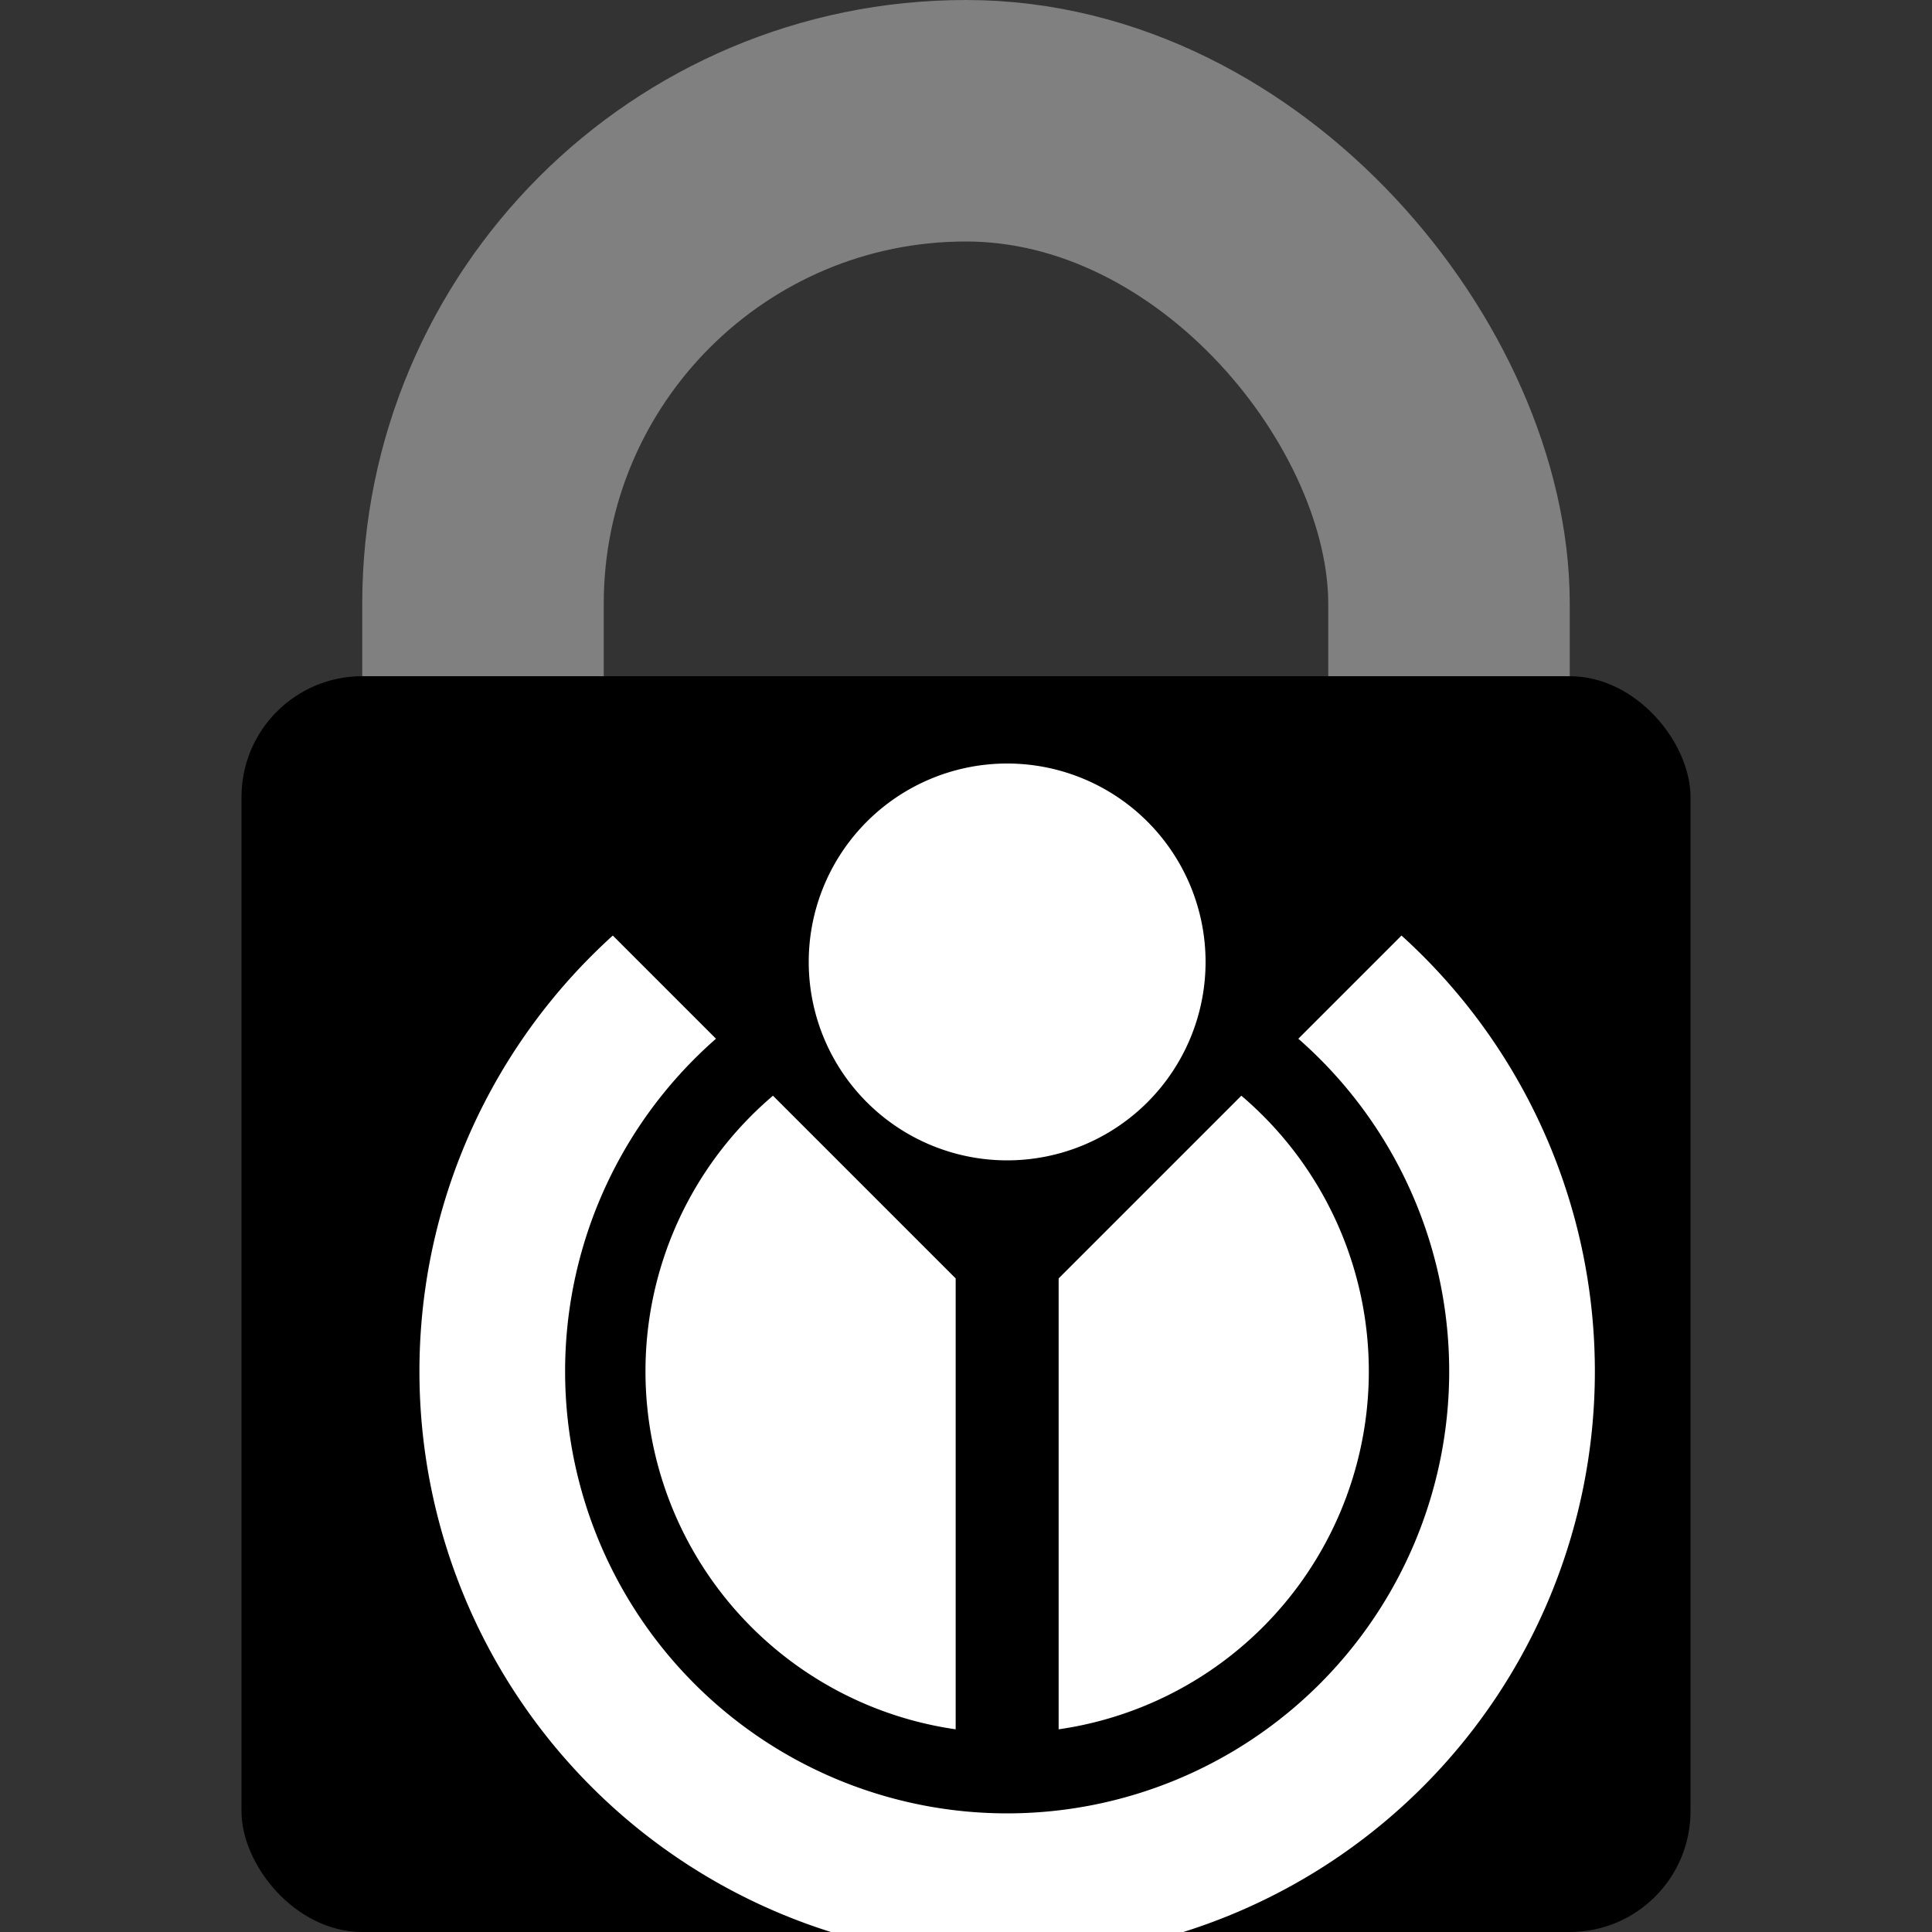
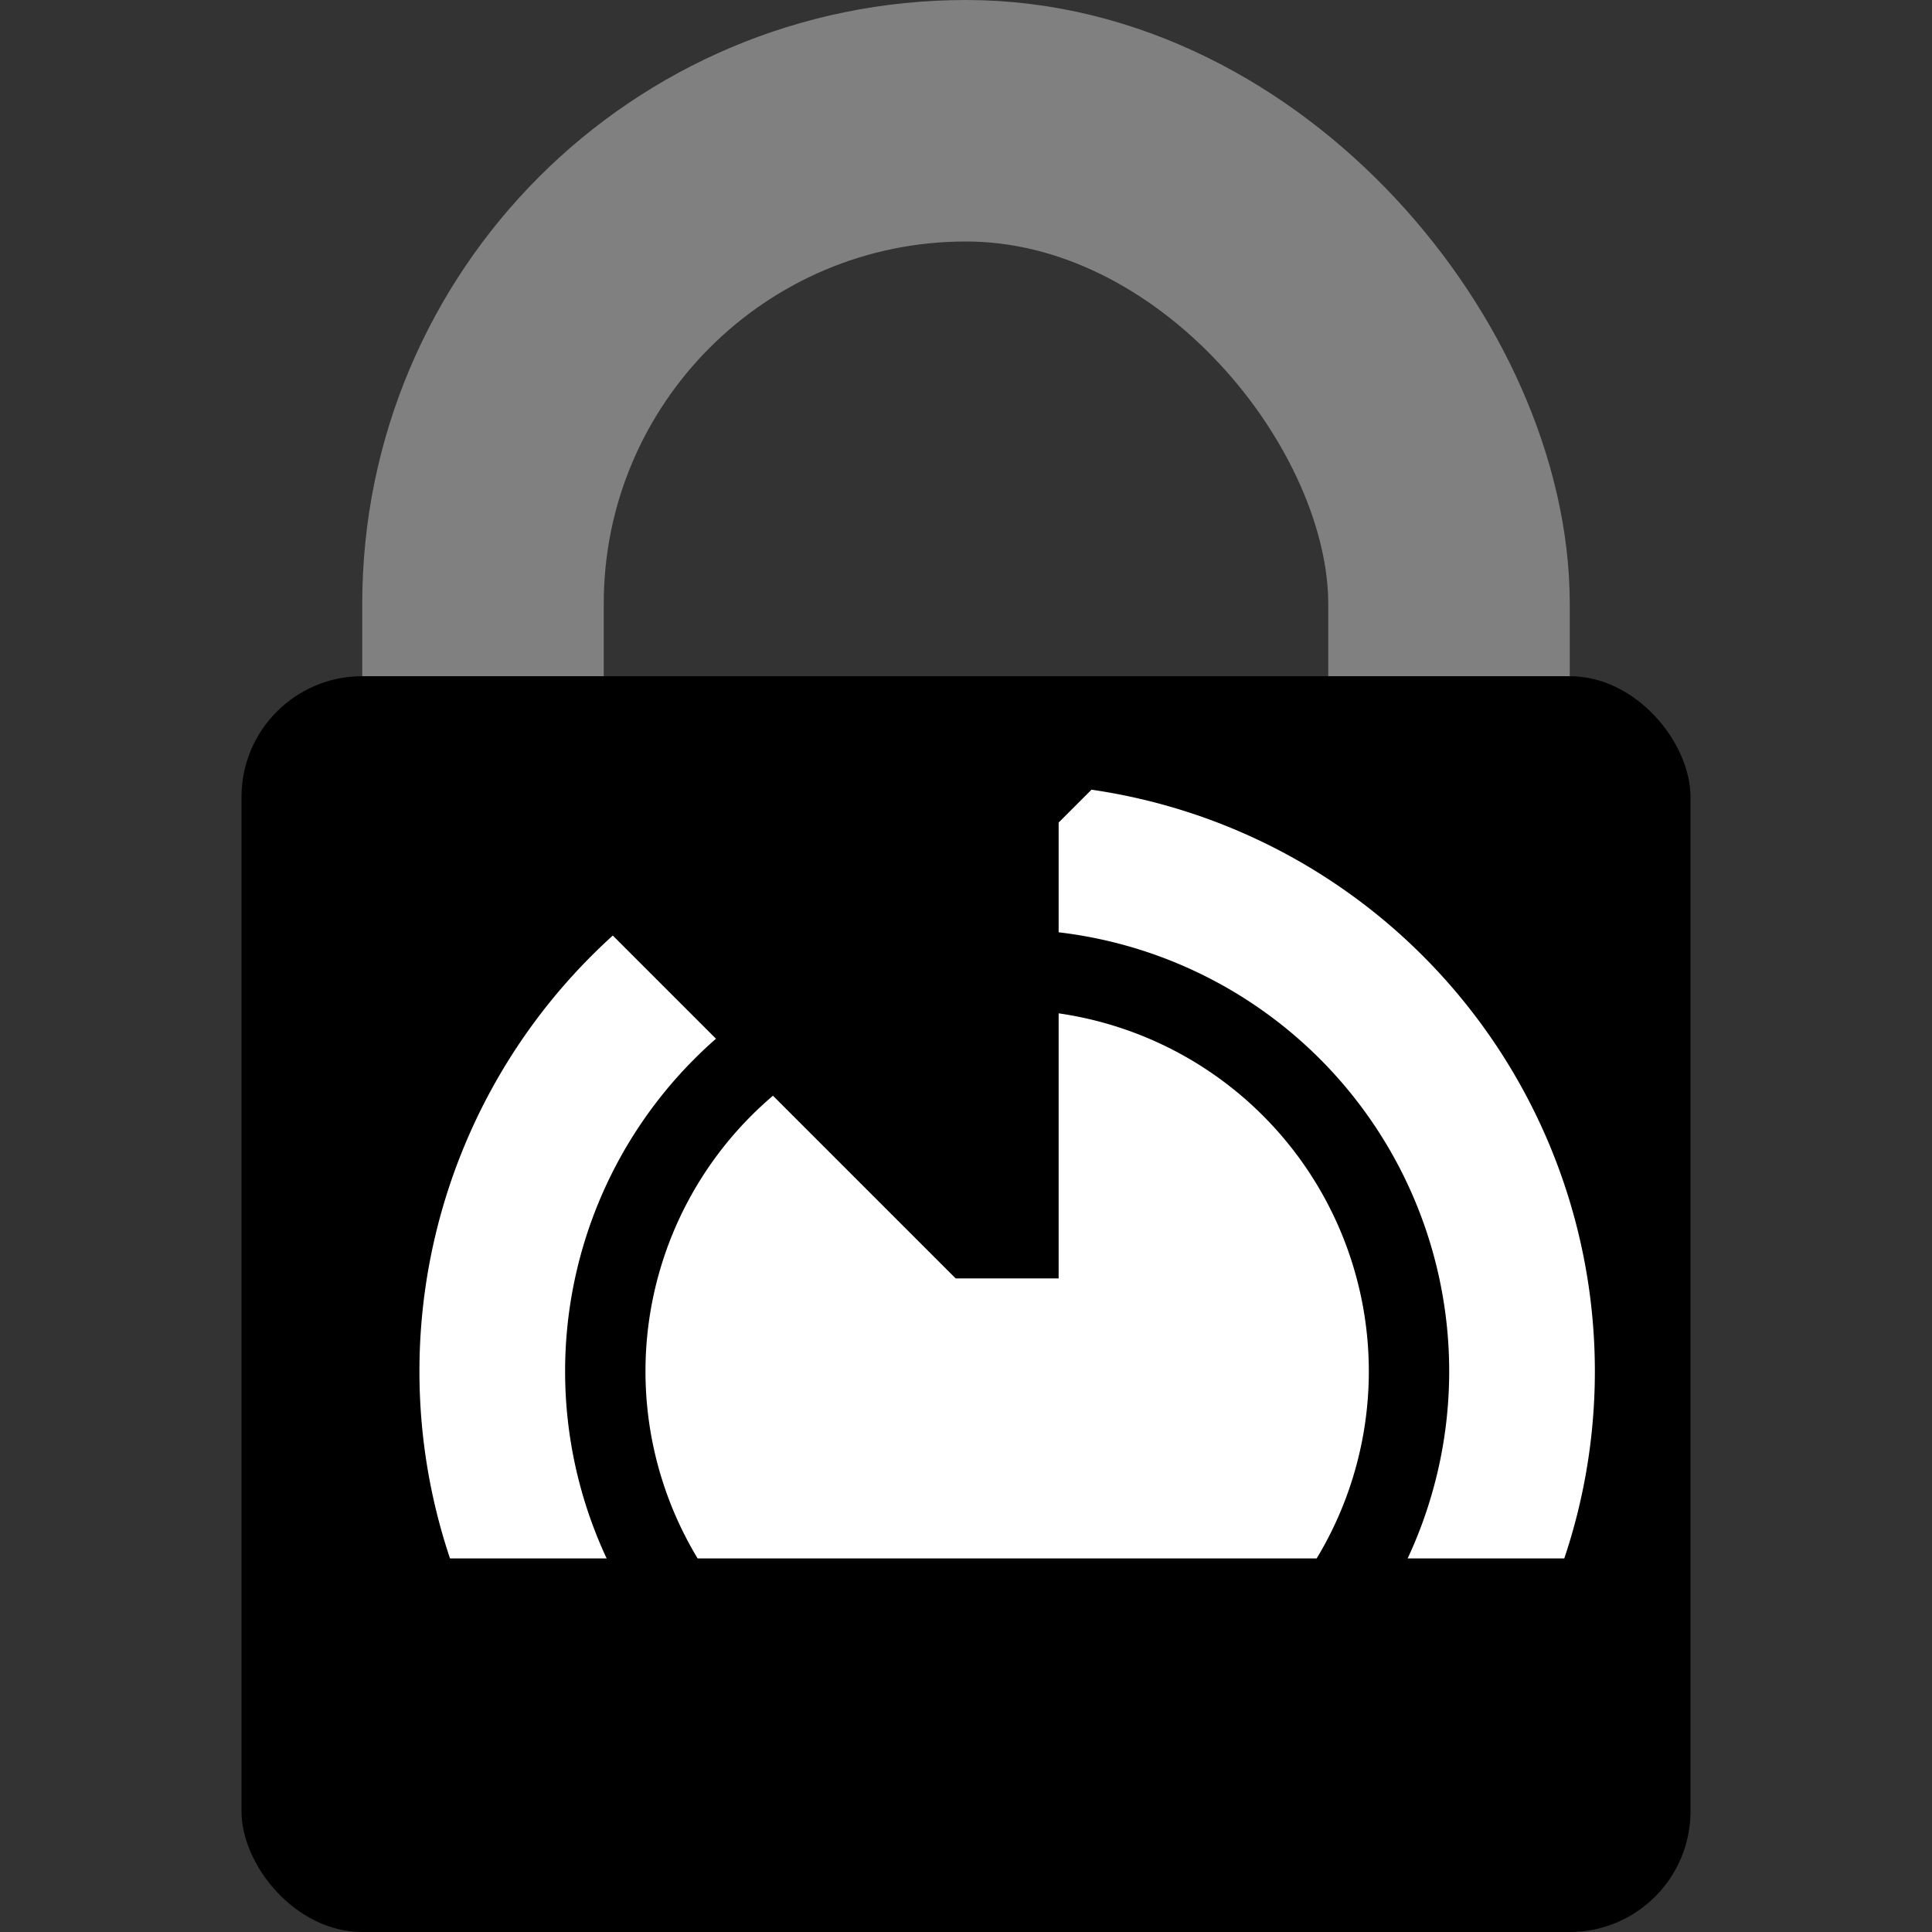
<svg xmlns="http://www.w3.org/2000/svg" version="1.1" viewBox="0 0 20 20" preserveAspectRatio="xMidYMid meet" stroke-linejoin="round" stroke-linecap="round">
  <rect x="0" y="0" width="20" height="20" fill="#333333" stroke="none" />
  <rect x="5" y="1.25" width="10" height="15" rx="5" ry="5" fill="none" stroke="#808080" stroke-width="2.5" />
  <rect x="2.5" y="7.0" width="15" height="13.0" rx="1.25" ry="1.25" style="fill:#000" />
  <g transform="scale(0.013,0.013)">
    <svg width="1024" height="1024" x="290" y="580">
      <clipPath id="m">
-         <path d="m0-33 471,471v363h82v-363l471-471v1057H0" />
+         <path d="m0-33 471,471h82v-363l471-471v1057H0" />
      </clipPath>
      <g clip-path="url(#m)" fill="#FFF">
        <path d="m511,224a288,288 0 1,0 2,0" />
        <path fill="none" stroke="#FFF" stroke-width="116" d="m511,102a410,410 0 1,0 2,0" />
      </g>
-       <path d="m511,28a158,158 0 1,0 2,0z" fill="#FFF" />
    </svg>
  </g>
</svg>